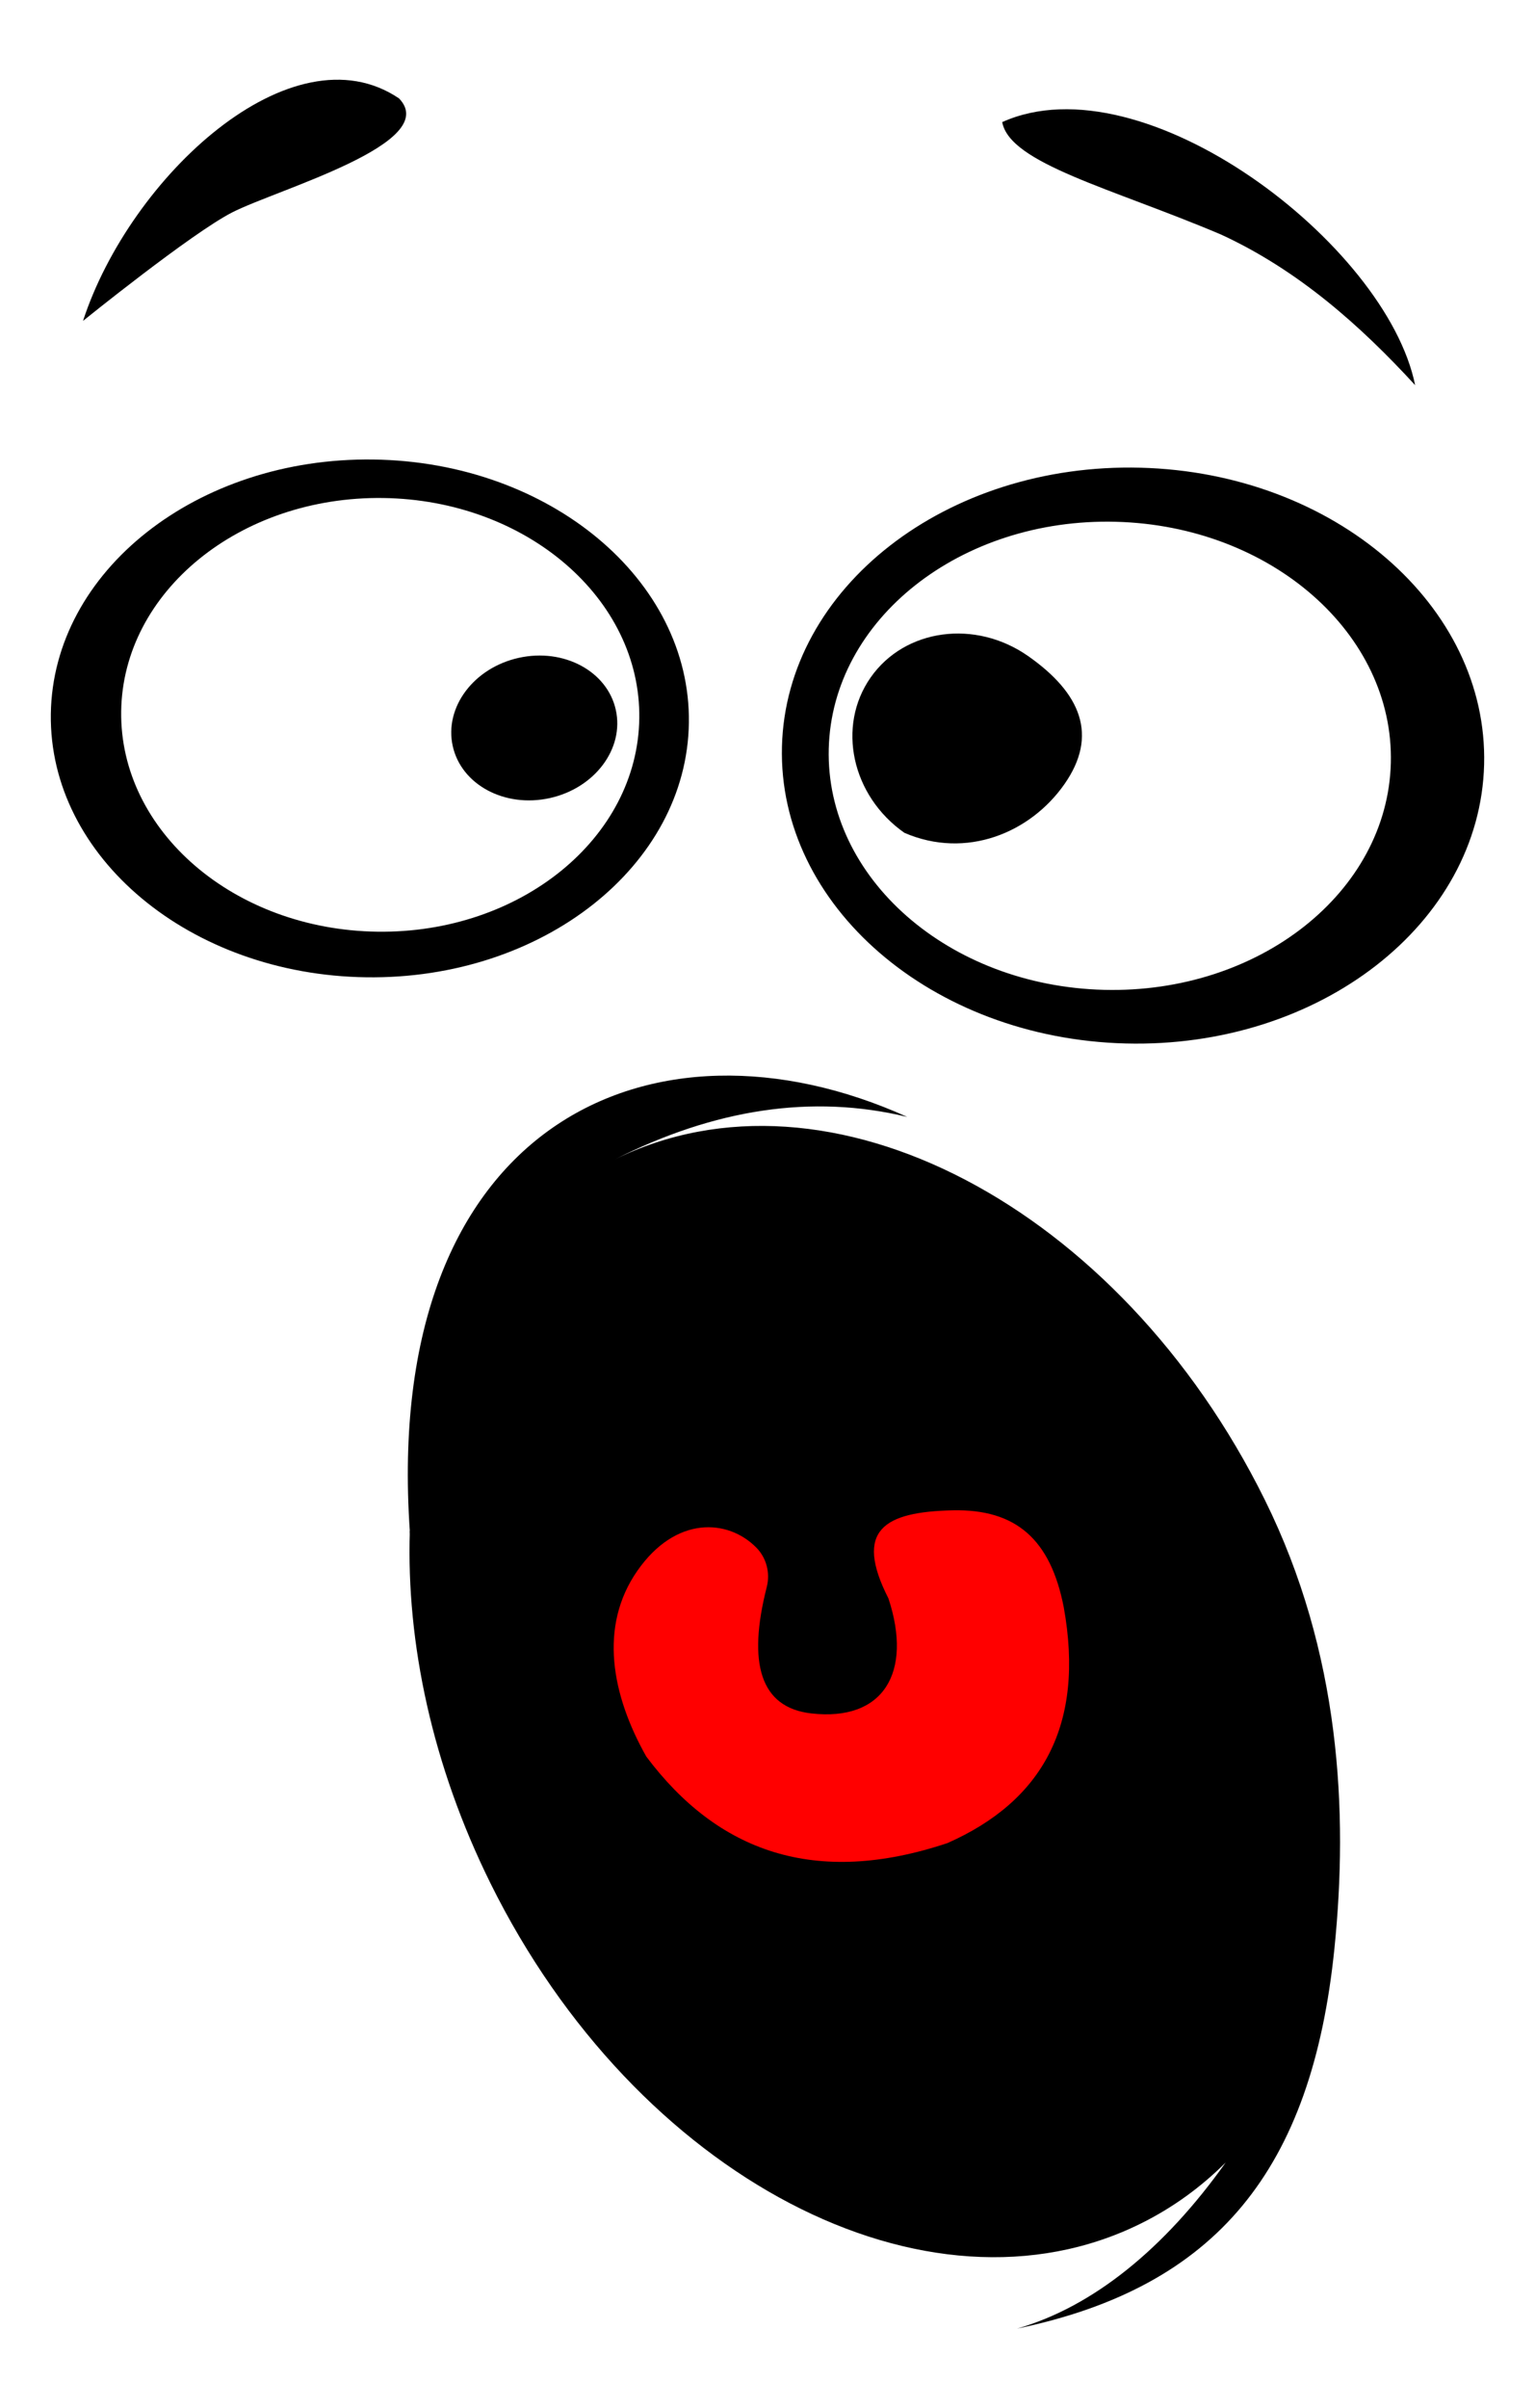
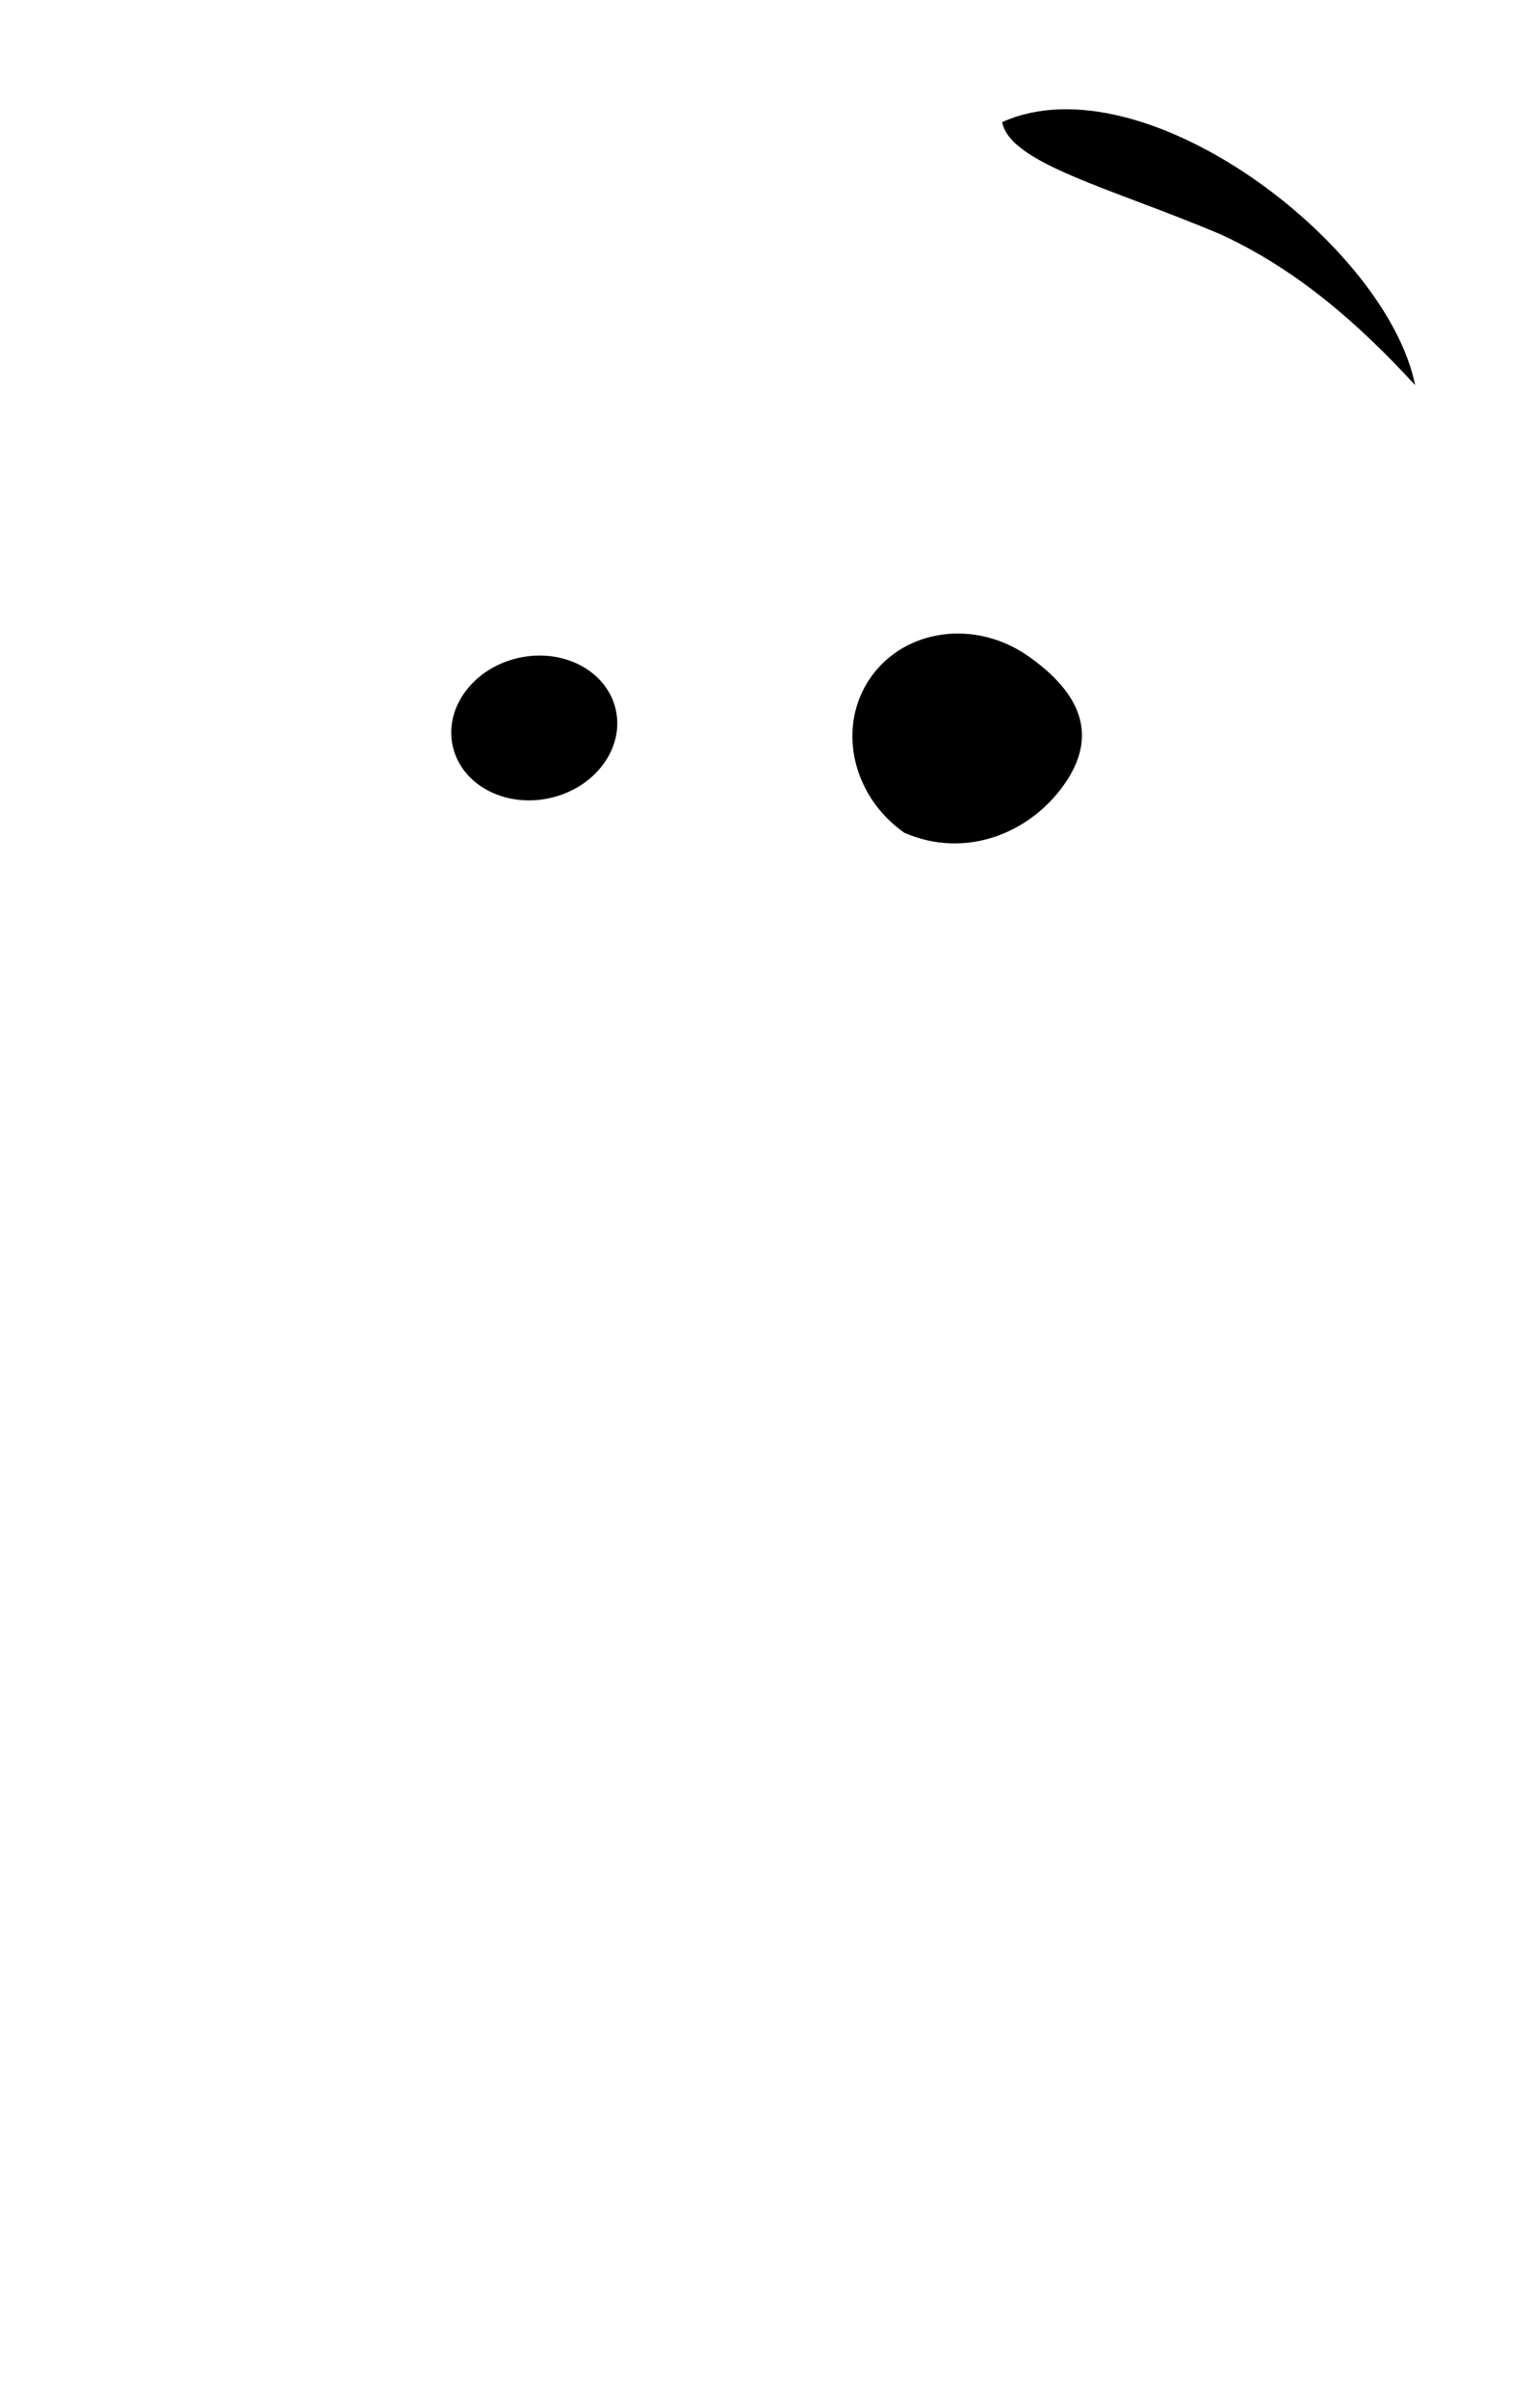
<svg xmlns="http://www.w3.org/2000/svg" version="1.1" id="Layer_1" x="0px" y="0px" viewBox="0 0 1092.892 1713.427" enable-background="new 0 0 1092.892 1713.427" xml:space="preserve">
  <g>
-     <path d="M59.114,228.302C92.537,125.768,207.901,18.623,284.088,70.002c30.797,31.895-86.782,64.74-118.793,81.13   C136.086,166.088,59.114,228.302,59.114,228.302z" />
    <path d="M713.555,86.865c100.532-45.214,273.701,86.863,293.99,187.16c-38.905-42.338-83.314-81.951-138.41-107.246   C791.377,133.827,718.966,116.371,713.555,86.865z" />
-     <path d="M490.471,514.215c1.385-101.726-99.188-185.576-224.634-187.283   c-125.447-1.708-228.264,79.373-229.649,181.1c-1.385,101.726,99.187,185.576,224.634,187.283   C386.269,697.022,489.086,615.941,490.471,514.215z M268.622,662.87c-101.865-1.387-183.503-71.582-182.344-156.785   c1.16-85.203,84.678-153.15,186.543-151.763c101.865,1.387,183.503,71.581,182.344,156.785   C454.006,596.31,370.487,664.256,268.622,662.87z" />
    <ellipse transform="matrix(0.977 -0.216 0.216 0.977 -102.695 94.086)" cx="379.972" cy="517.826" rx="59.428" ry="51.069" />
-     <path d="M1056.662,543.99c2.902-113.118-106.658-207.69-244.709-211.231   c-138.051-3.542-252.316,85.288-255.217,198.407c-2.902,113.118,106.658,207.69,244.709,211.231   C939.495,745.938,1053.76,657.109,1056.662,543.99z M785.881,704.243   c-110.51-2.835-198.183-79.681-195.824-171.641c2.359-91.96,93.857-164.21,204.367-161.375   c110.51,2.835,198.183,79.681,195.824,171.641C987.889,634.828,896.39,707.078,785.881,704.243z" />
    <path d="M757.843,557.921c-24.318,34.73-69.979,53.571-113.901,34.623c-37.601-26.329-48.369-75.826-24.051-110.556   c24.318-34.73,74.514-41.541,112.115-15.212C769.608,493.105,782.161,523.191,757.843,557.921z" />
-     <path d="M950.087,1386.303c9.888-97.058,4.335-210.362-49.592-319.277   c-103.495-209.027-310.796-317.376-463.021-242.005c71.06-35.906,140.597-46.792,208.47-30.36   c-181.083-81.782-374.167,4.037-354.152,294.771c0.866-8.621-1.117,8.431,0,0   c-2.553,79.373,15.932,166.682,57.45,250.536c103.495,209.026,310.797,317.376,463.021,242.005   c22.665-11.222,42.828-25.889,60.395-43.409c-43.413,61.139-94.447,102.712-148.494,118.15   C866.344,1627.221,934.065,1543.567,950.087,1386.303z" />
-     <path fill="#FF0000" d="M453.762,1117.602c27.392-39.344,64.519-36.971,84.691-16.567   c7.272,7.356,10.019,18.064,7.463,28.087c-13.84,54.289-4.587,85.754,31.631,89.915   c51.336,5.897,72.421-28.983,55.028-81.75c-24.944-48.944-2.863-61.643,45.65-62.735   c45.215-1.019,69.739,20.712,79.14,68.943c15.137,83.651-15.079,137.897-82.821,167.811   c-94.218,31.409-163.626,6.173-214.412-61.583C435.45,1205.95,426.204,1157.185,453.762,1117.602z" />
  </g>
</svg>